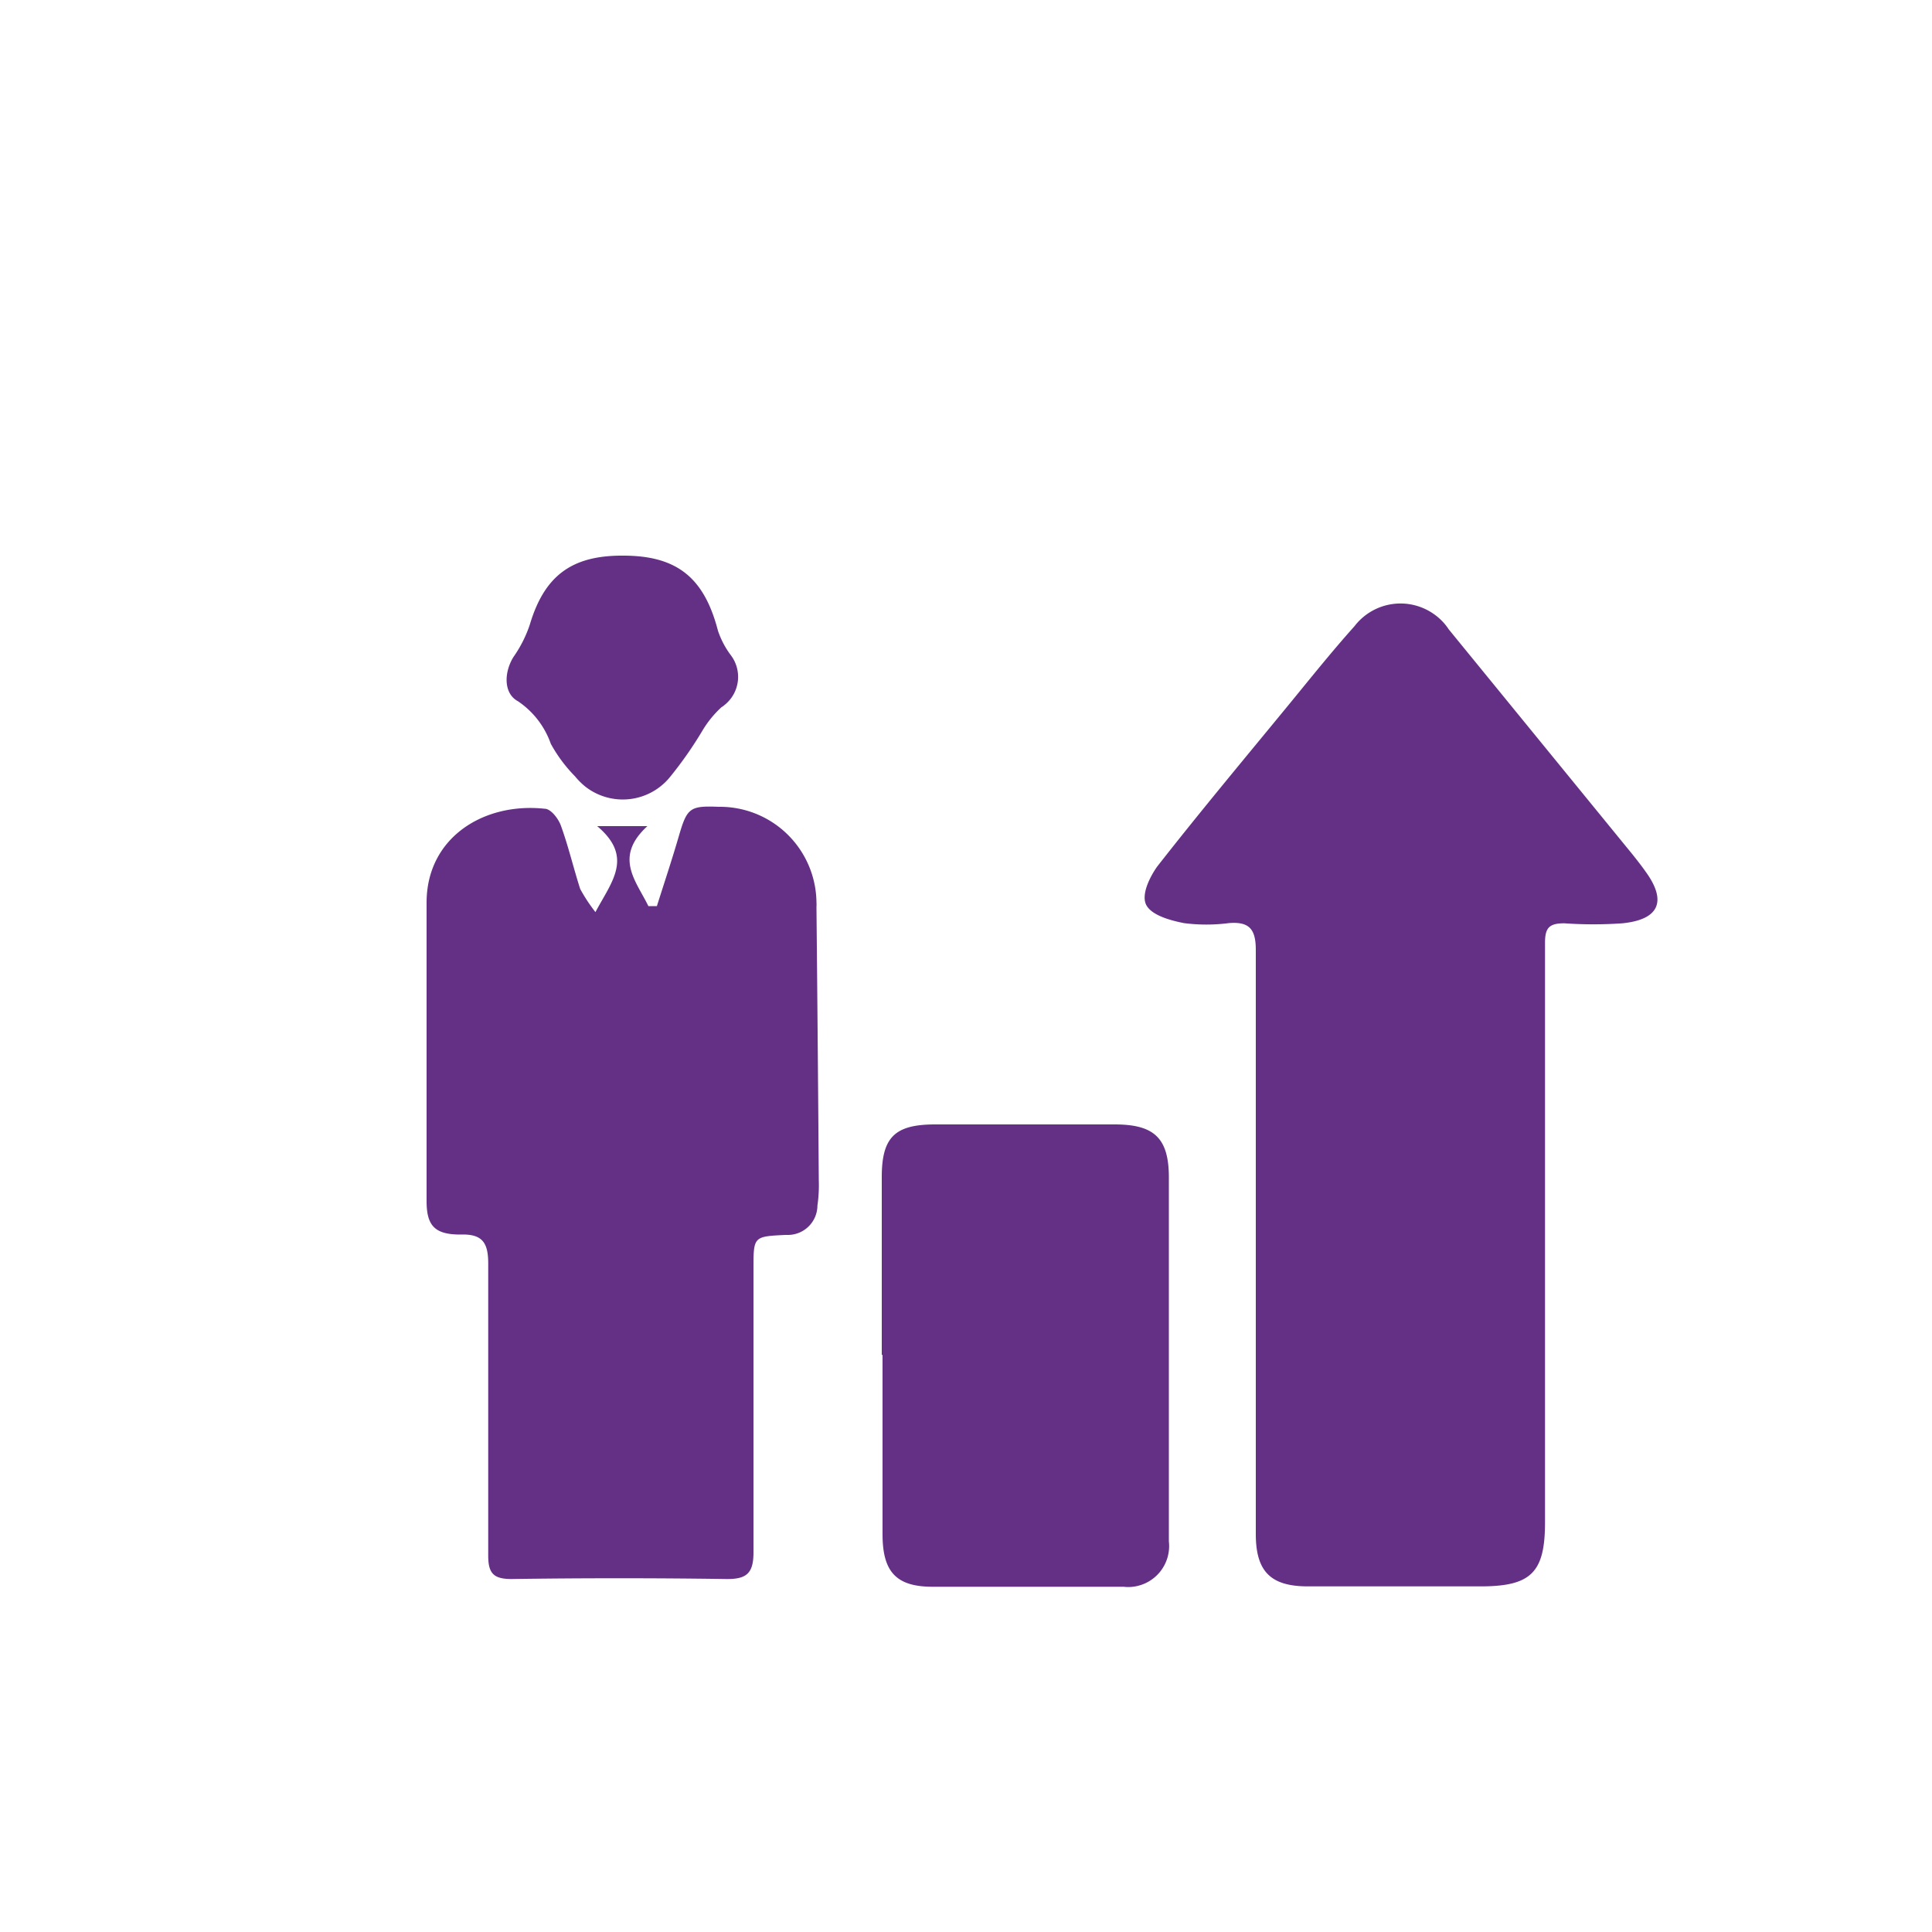
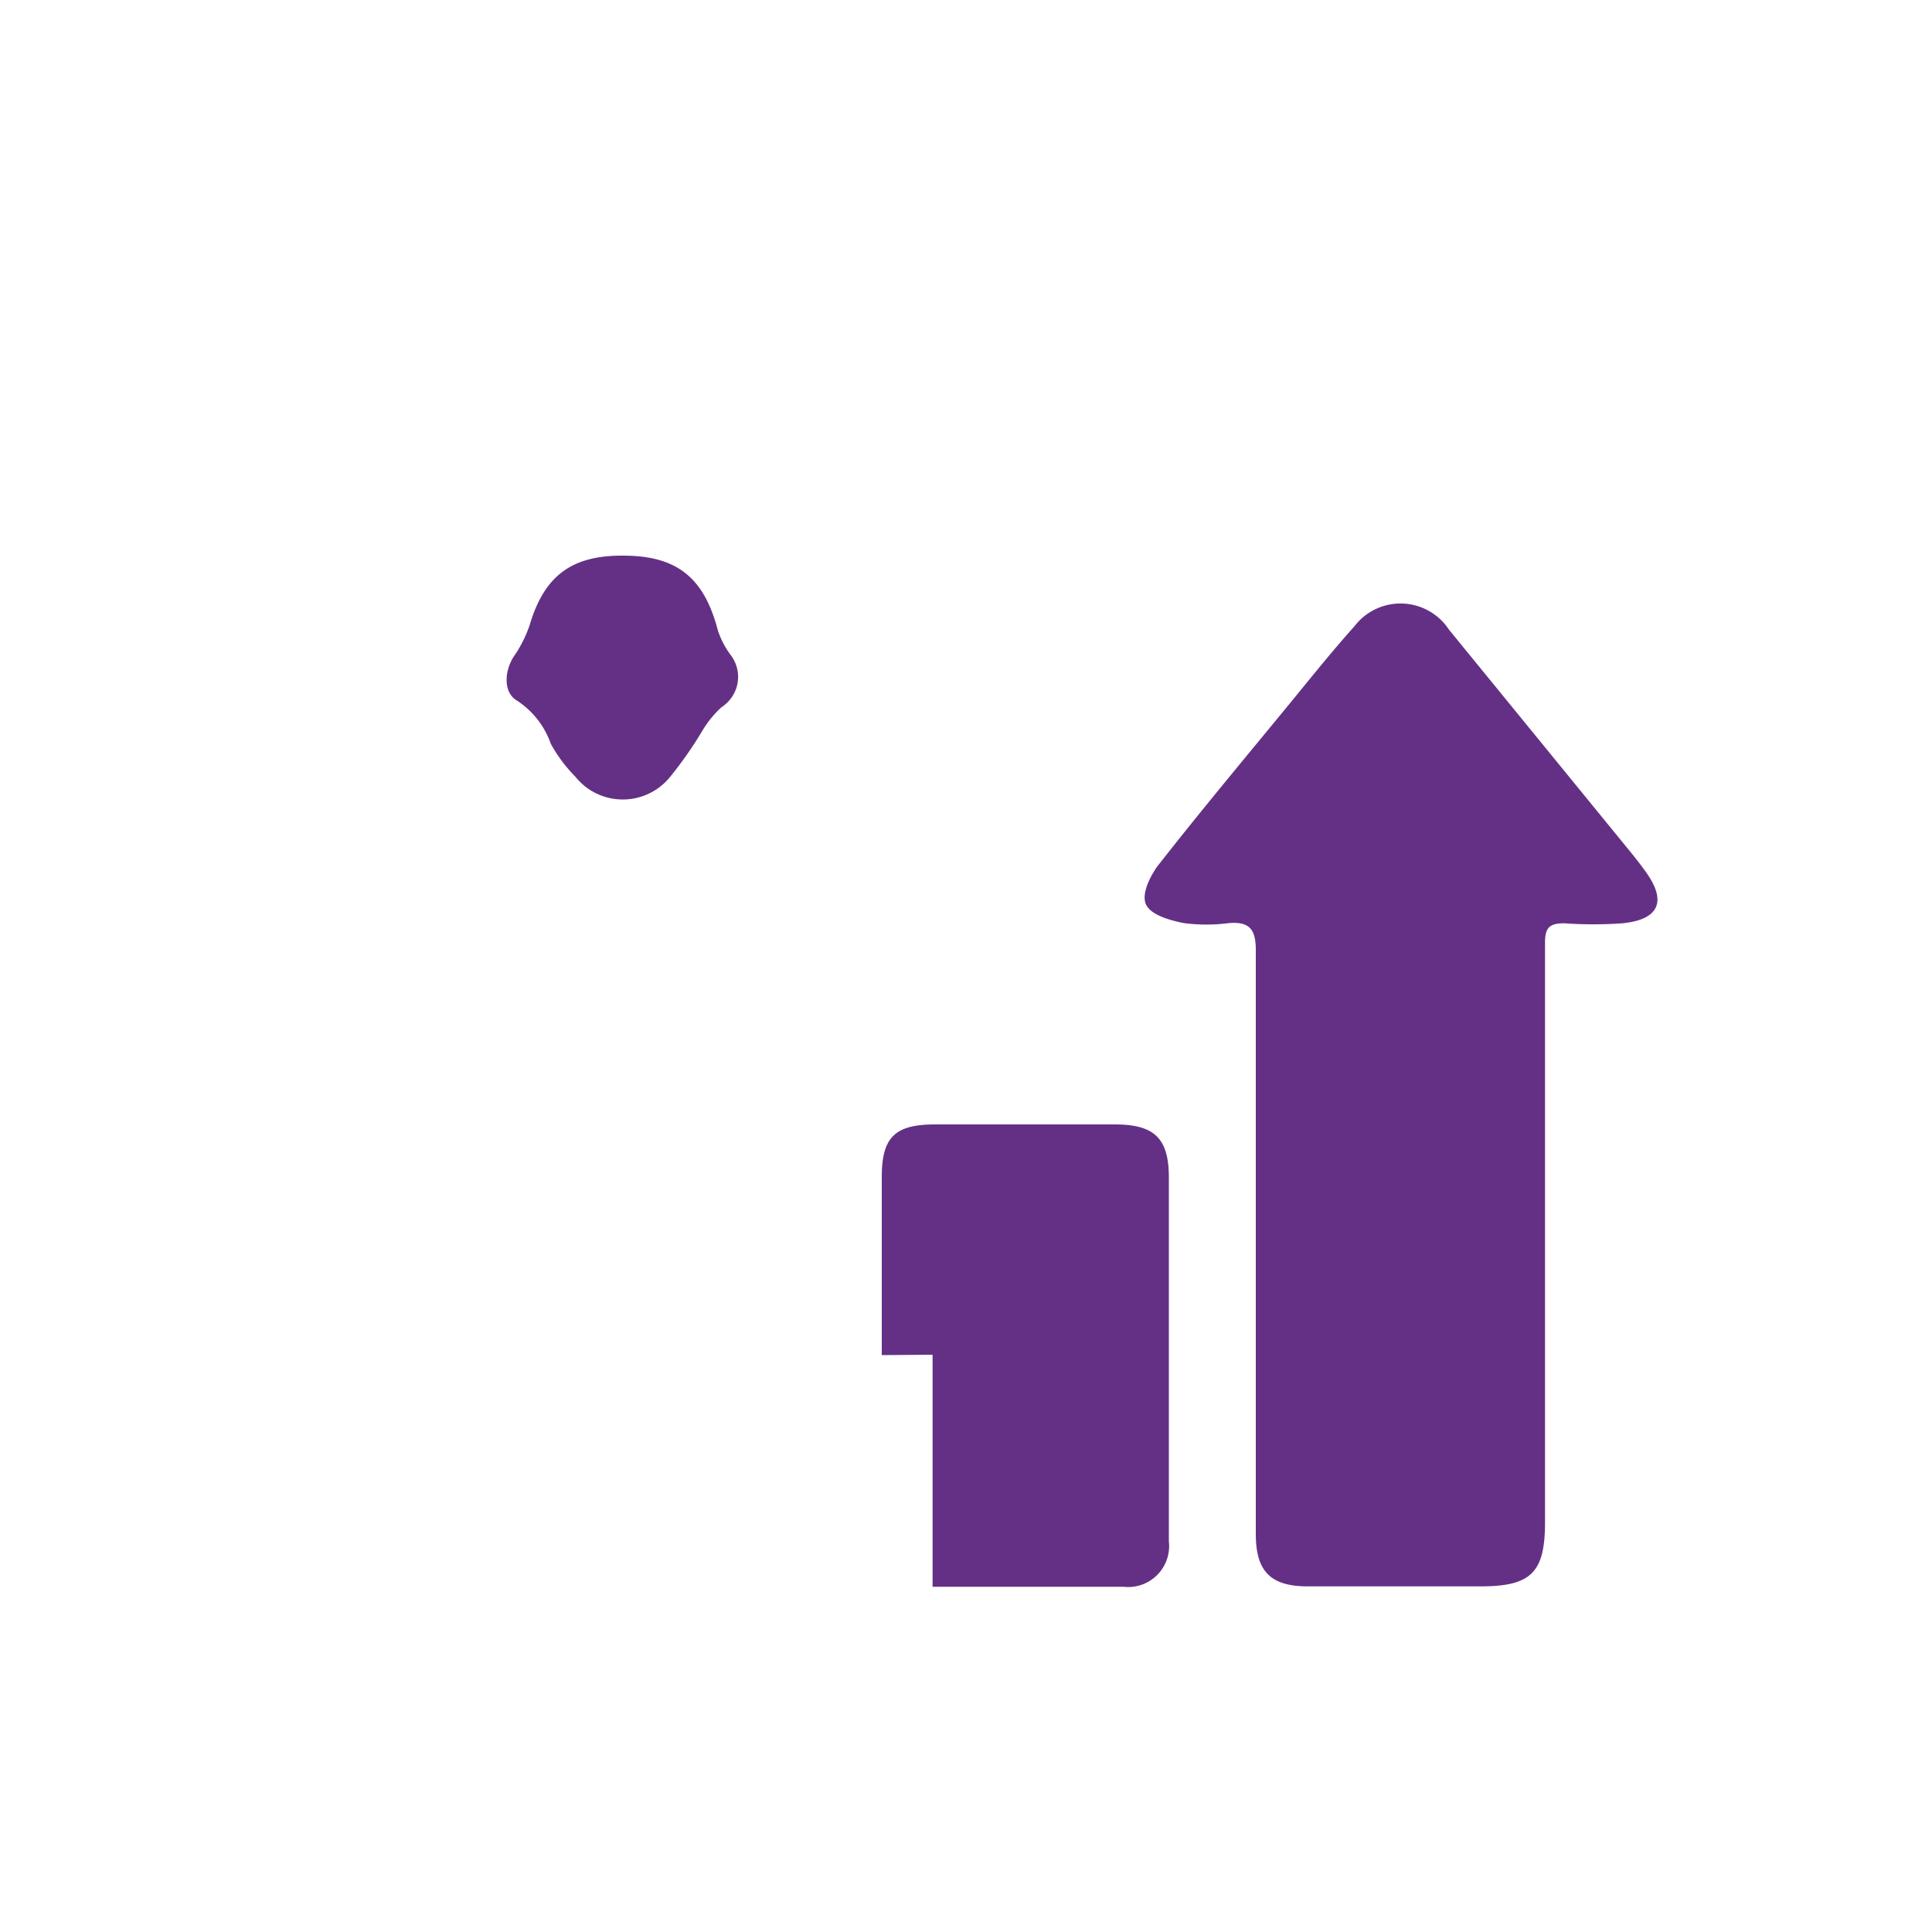
<svg xmlns="http://www.w3.org/2000/svg" id="Layer_1" data-name="Layer 1" viewBox="0 0 100 100">
  <defs>
    <style>.cls-1{fill:#643086;}</style>
  </defs>
  <path class="cls-1" d="M65,64.29V49.17c0-1.07-.33-1.48-1.4-1.39a9,9,0,0,1-2.32,0c-.71-.14-1.65-.4-1.94-.92s.15-1.43.55-2c2.19-2.8,4.47-5.53,6.73-8.28,1.15-1.4,2.28-2.82,3.49-4.17a3,3,0,0,1,4.21-.55,2.87,2.87,0,0,1,.67.72l9.52,11.66c.23.29.46.58.67.88,1.11,1.53.7,2.48-1.21,2.67a21.45,21.45,0,0,1-3,0c-.77,0-1,.22-1,1v30c0,2.58-.7,3.31-3.28,3.32h-9c-1.94,0-2.69-.79-2.69-2.71Z" />
-   <path class="cls-1" d="M30.82,47.21c.83-1.57,2-2.84.09-4.45h2.6c-1.76,1.61-.58,2.84.05,4.14H34c.38-1.2.78-2.4,1.13-3.6.43-1.48.56-1.6,2.07-1.54a5,5,0,0,1,5.06,4.94,2.08,2.08,0,0,1,0,.25q.07,7.06.12,14.12a7.42,7.42,0,0,1-.07,1.33,1.53,1.53,0,0,1-1.55,1.52h-.11C39,64,39,64,39,65.67V80.35c0,1.08-.35,1.39-1.4,1.38q-5.56-.08-11.12,0c-.93,0-1.21-.29-1.21-1.21V65.4c0-1.08-.3-1.54-1.44-1.5-1.32,0-1.75-.45-1.75-1.73V46.72c0-3.36,2.95-5.2,6.11-4.86.32,0,.71.51.84.87.39,1.07.65,2.19,1,3.28A8.5,8.5,0,0,0,30.82,47.21Z" />
-   <path class="cls-1" d="M45.64,70.14V60.93c0-2.06.67-2.72,2.72-2.73h9.33c2,0,2.8.66,2.81,2.7V79.78a2.12,2.12,0,0,1-1.86,2.35,1.93,1.93,0,0,1-.48,0H48.27c-1.88,0-2.58-.77-2.59-2.68V70.12Z" />
+   <path class="cls-1" d="M45.64,70.14V60.93c0-2.06.67-2.72,2.72-2.73h9.33c2,0,2.8.66,2.81,2.7V79.78a2.12,2.12,0,0,1-1.86,2.35,1.93,1.93,0,0,1-.48,0H48.27V70.12Z" />
  <path class="cls-1" d="M32.26,28.76c2.79,0,4.19,1.15,4.9,3.88a4.51,4.51,0,0,0,.65,1.25,1.86,1.86,0,0,1-.32,2.61.71.71,0,0,1-.14.1,5.39,5.39,0,0,0-1,1.23,20.15,20.15,0,0,1-1.64,2.35,3.15,3.15,0,0,1-4.42.53,3.79,3.79,0,0,1-.53-.53,7.65,7.65,0,0,1-1.25-1.68,4.41,4.41,0,0,0-1.71-2.21c-.74-.4-.72-1.49-.22-2.29a6.48,6.48,0,0,0,.84-1.66C28.17,29.82,29.57,28.74,32.26,28.76Z" />
</svg>